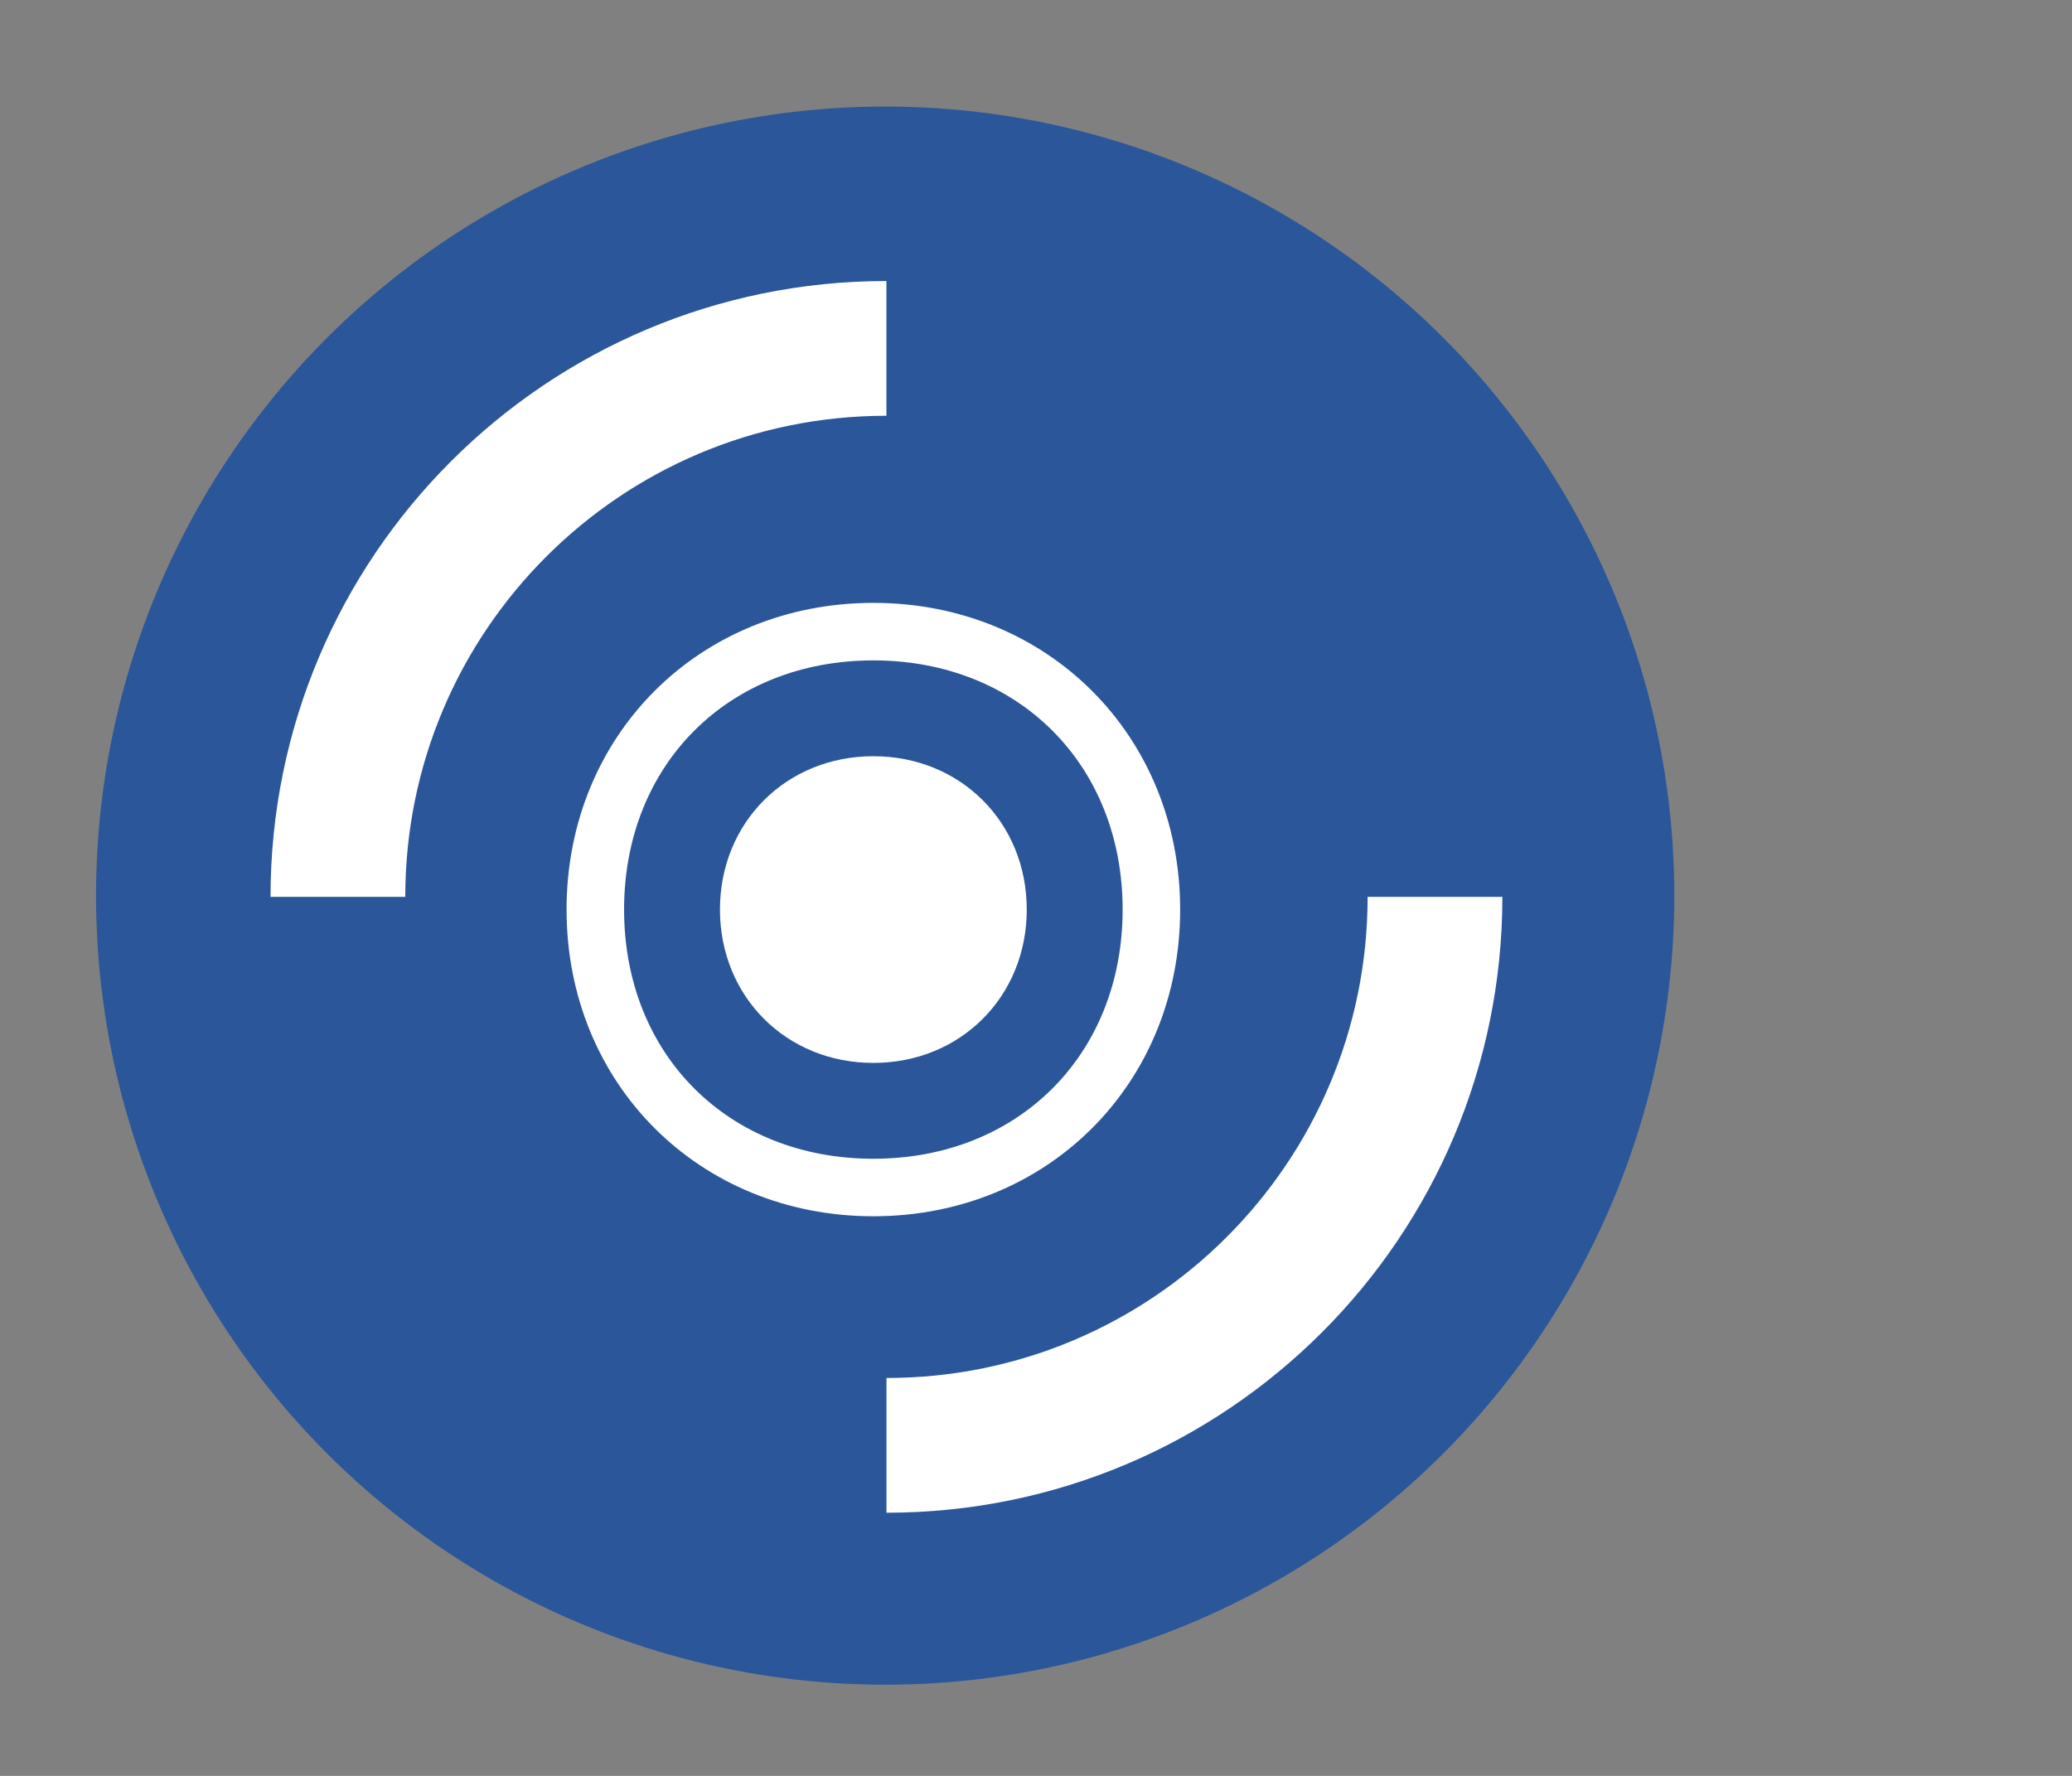
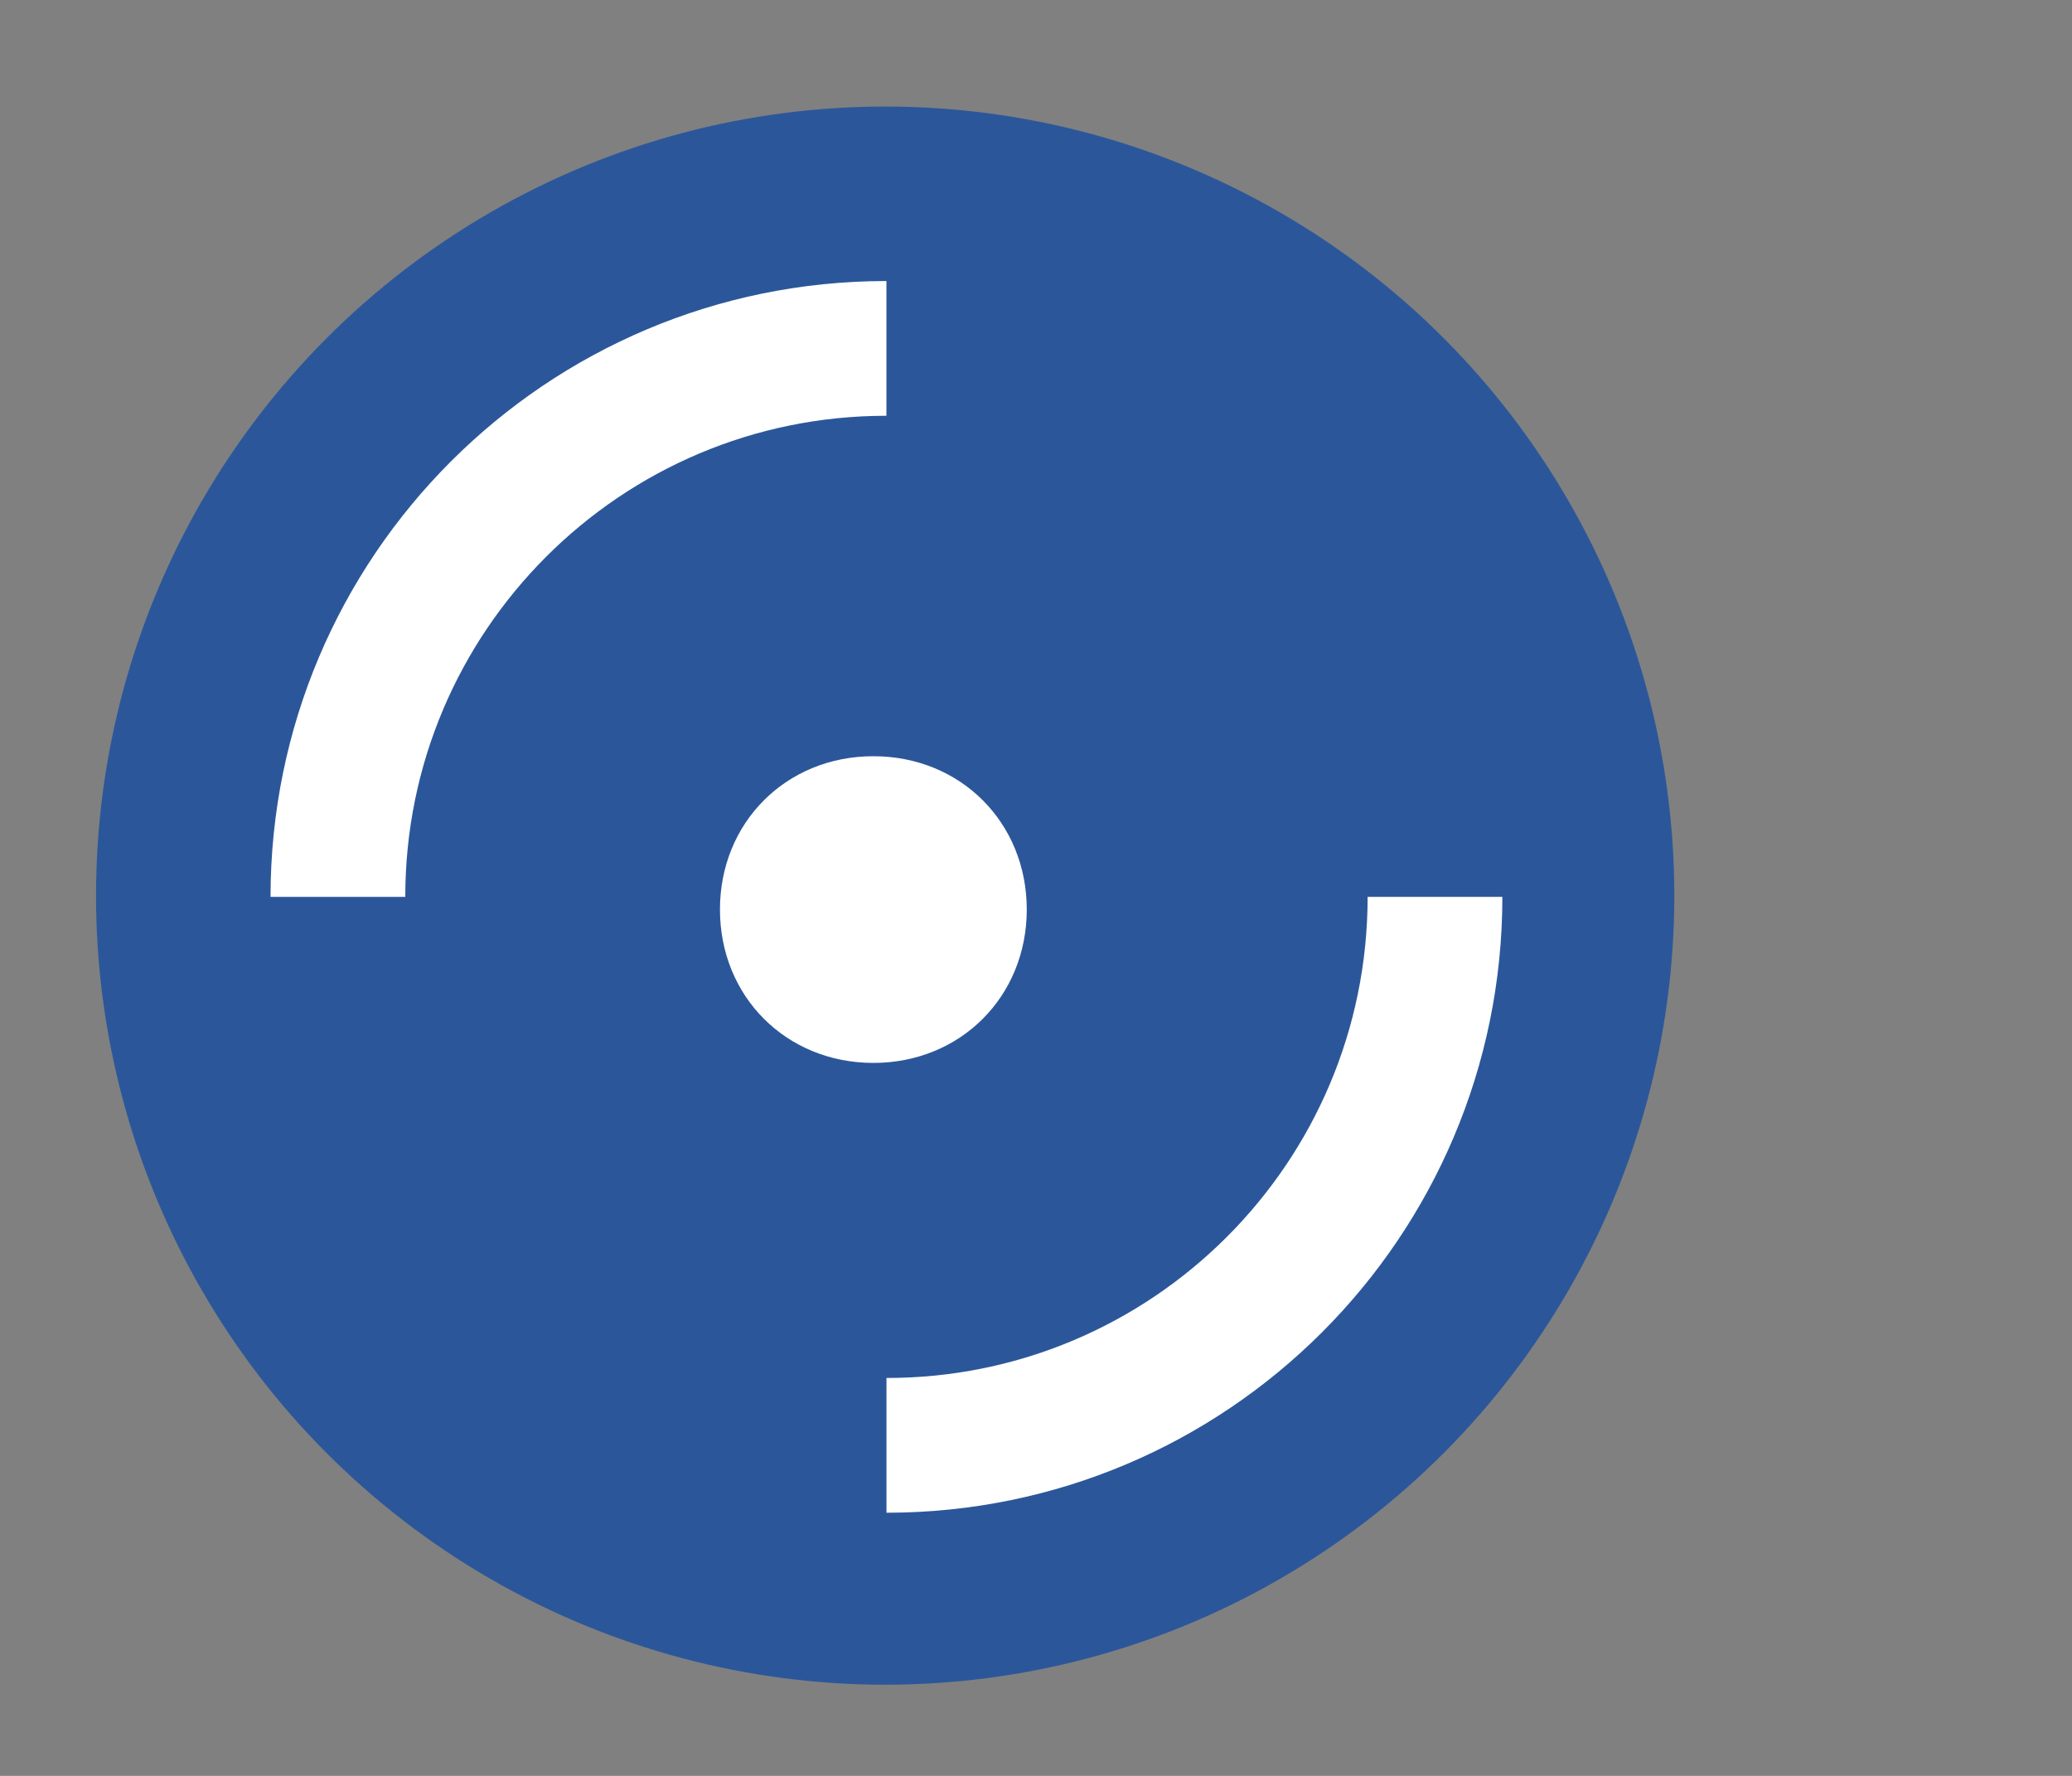
<svg xmlns="http://www.w3.org/2000/svg" version="1.1" id="svg407" width="42" height="36" viewBox="0 0 42 36" xml:space="preserve">
  <rect x="0" y="0" width="42" height="36" fill="#808080" stroke="none" />
  <defs id="defs411">
    <clipPath clipPathUnits="userSpaceOnUse" id="clipPath423">
      <path d="M 0,0 V 595.277 H 841.891 V 0 H 0" clip-rule="evenodd" id="path421" />
    </clipPath>
  </defs>
  <g id="g417" transform="matrix(1.333,0,0,-1.333,-208.918,645.439)" style="fill:#ffffff;fill-opacity:1">
    <g id="g419" clip-path="url(#clipPath423)" style="fill:#ffffff;fill-opacity:1">
      <g id="g425" style="fill:#ffffff;fill-opacity:1">
        <circle style="fill:#2b579a;fill-opacity:1;stroke-width:4.578;paint-order:stroke markers fill" id="path1" cx="170.188" cy="-470.58" r="12" transform="scale(1,-1)" />
        <g id="g439" style="fill:#ffffff;fill-opacity:1;stroke-width:4.859;stroke-dasharray:none" transform="matrix(0.12,0,0,0.12,117.48,423.036)">
          <g id="g441" style="fill:#ffffff;fill-opacity:1;stroke-width:4.859;stroke-dasharray:none">
-             <path d="m 437.737,355.567 c -22.065,0 -38.877,16.788 -38.877,38.867 0,22.074 16.812,38.867 38.877,38.867 22.055,0 38.877,-16.793 38.877,-38.867 0,-22.079 -16.82,-38.867 -38.877,-38.867 z m 0,7.287 c 18.359,0 31.588,13.191 31.588,31.579 0,18.385 -13.227,31.579 -31.588,31.579 -18.369,0 -31.588,-13.194 -31.588,-31.579 0,-18.388 13.219,-31.579 31.588,-31.579 z" style="fill:#ffffff;fill-opacity:1;fill-rule:nonzero;stroke:none;stroke-width:4.859;stroke-dasharray:none" id="path443" />
-           </g>
+             </g>
        </g>
        <g id="g445" style="fill:#ffffff;fill-opacity:1" transform="matrix(0.12,0,0,0.12,117.48,423.036)">
          <g id="g447" style="fill:#ffffff;fill-opacity:1">
            <path d="m 437.737,413.867 c 11.038,0 19.439,-8.39 19.439,-19.428 0,-11.037 -8.401,-19.438 -19.439,-19.438 -11.038,0 -19.439,8.401 -19.439,19.438 0,11.038 8.401,19.428 19.439,19.428 z" style="fill:#ffffff;fill-opacity:1;fill-rule:evenodd;stroke:none" id="path449" />
          </g>
        </g>
        <g id="g505" style="fill:#ffffff;fill-opacity:1" transform="matrix(0.12,0,0,0.119,117.715,420.054)">
          <g id="g507" style="fill:#ffffff;fill-opacity:1" />
        </g>
        <g id="g511" style="fill:#ffffff;fill-opacity:1" transform="matrix(0.12,0,0,0.119,117.693,420.01)">
          <g id="g513" style="fill:#ffffff;fill-opacity:1" />
        </g>
        <g id="g517" style="fill:#ffffff;fill-opacity:1" transform="matrix(0.12,0,0,0.119,117.792,420.09)">
          <g id="g519" style="fill:#ffffff;fill-opacity:1" />
        </g>
        <path id="path14" style="fill:none;stroke:#ffffff;stroke-width:2.049;stroke-opacity:1" d="m 178.549,470.561 c 0,-4.607 -3.735,-8.341 -8.341,-8.341" />
        <path id="path15" style="fill:none;stroke:#ffffff;stroke-width:2.049;stroke-opacity:1" d="m 161.866,470.561 c 0,4.607 3.735,8.341 8.341,8.341" />
      </g>
    </g>
  </g>
</svg>